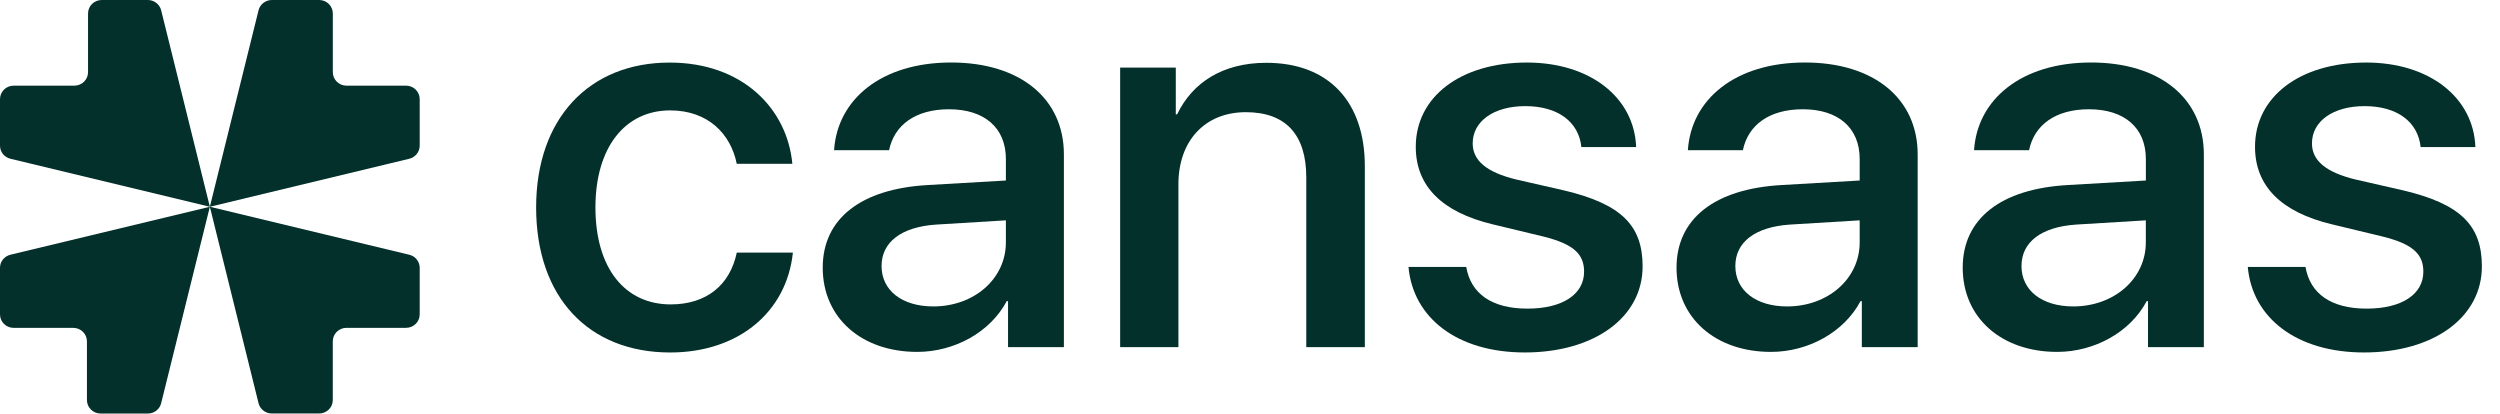
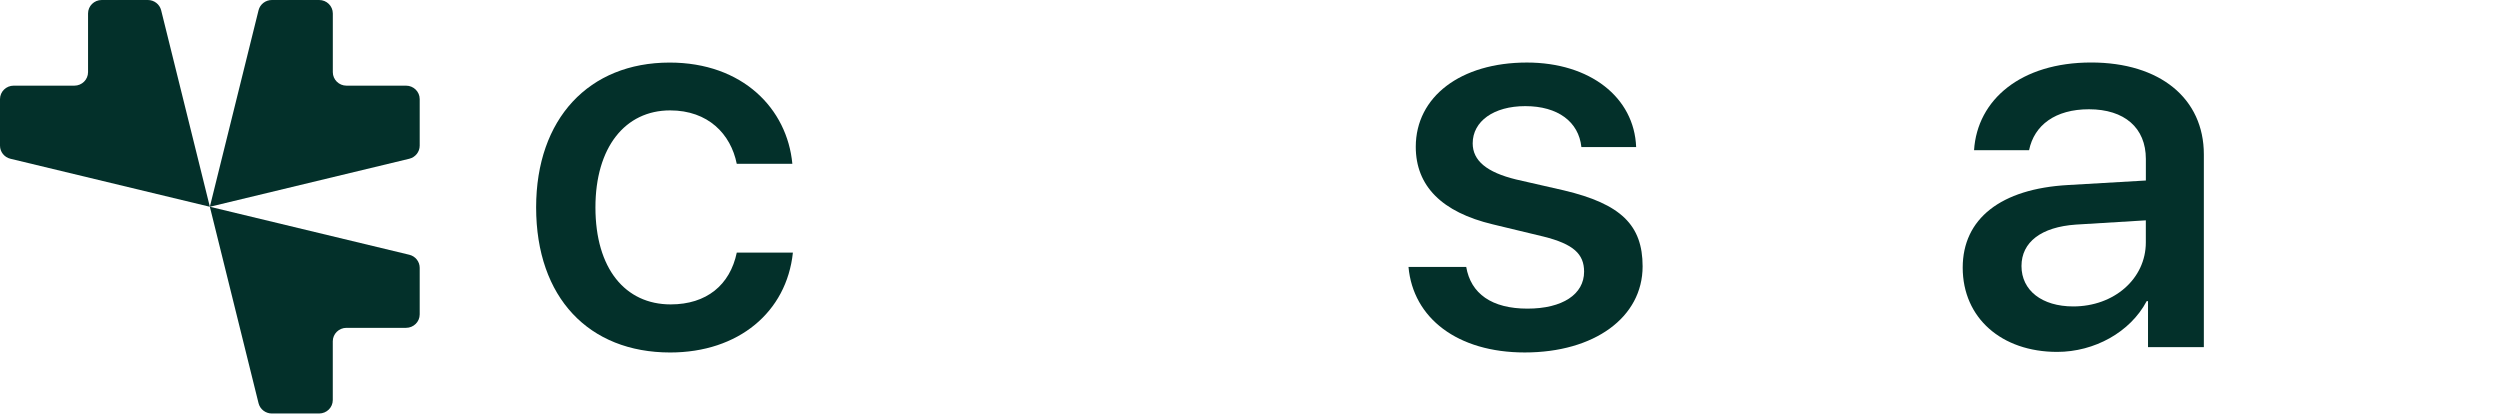
<svg xmlns="http://www.w3.org/2000/svg" width="133" height="22" viewBox="0 0 133 22" fill="none">
  <path d="M11.164 11L0.555 8.446C0.229 8.367 6.10352e-05 8.08 6.10352e-05 7.749V5.273C6.10352e-05 4.878 0.326 4.557 0.727 4.557H3.956C4.358 4.557 4.684 4.236 4.684 3.84V0.716C4.684 0.321 5.009 0 5.411 0H7.866C8.2 0 8.493 0.226 8.573 0.546L11.164 11Z" fill="#03302A" />
  <path d="M22.328 5.273V7.749C22.328 8.078 22.099 8.367 21.773 8.446L11.164 11L13.755 0.546C13.835 0.226 14.128 0 14.463 0H16.979C17.381 0 17.706 0.321 17.706 0.716V3.84C17.706 4.236 18.032 4.557 18.433 4.557H21.602C22.003 4.557 22.328 4.878 22.328 5.273Z" fill="#03302A" />
  <path d="M22.328 14.248V16.725C22.328 17.121 22.003 17.441 21.601 17.441H18.432C18.03 17.441 17.704 17.762 17.704 18.158V21.282C17.704 21.678 17.379 21.998 16.977 21.998H14.463C14.128 21.998 13.835 21.773 13.755 21.452L11.164 11L21.775 13.553C22.099 13.63 22.328 13.918 22.328 14.248Z" fill="#03302A" />
-   <path d="M11.164 11L8.573 21.454C8.493 21.774 8.202 22 7.866 22H5.353C4.951 22 4.625 21.679 4.625 21.284V18.16C4.625 17.764 4.3 17.443 3.898 17.443H0.727C0.325 17.443 0 17.122 0 16.727V14.248C0 13.918 0.229 13.63 0.555 13.551L11.164 11Z" fill="#03302A" />
  <path d="M39.195 8.714C38.878 7.13 37.673 5.873 35.651 5.873C33.255 5.873 31.677 7.838 31.677 11.033C31.677 14.299 33.269 16.194 35.68 16.194C37.589 16.194 38.837 15.162 39.197 13.437H42.182C41.851 16.604 39.284 18.752 35.653 18.752C31.335 18.752 28.522 15.839 28.522 11.033C28.522 6.312 31.335 3.329 35.624 3.329C39.513 3.329 41.88 5.788 42.153 8.715H39.195V8.714Z" fill="#03302A" />
-   <path d="M43.769 14.239C43.769 11.638 45.793 10.04 49.38 9.843L53.513 9.603V8.457C53.513 6.804 52.38 5.813 50.486 5.813C48.691 5.813 47.573 6.66 47.3 7.989H44.373C44.546 5.302 46.87 3.325 50.6 3.325C54.259 3.325 56.599 5.233 56.599 8.217V18.466H53.628V16.021H53.557C52.682 17.675 50.773 18.721 48.793 18.721C45.837 18.721 43.769 16.912 43.769 14.239ZM53.513 12.896V11.722L49.797 11.948C47.946 12.075 46.899 12.881 46.899 14.153C46.899 15.453 47.989 16.302 49.653 16.302C51.82 16.302 53.513 14.834 53.513 12.896Z" fill="#03302A" />
-   <path d="M59.596 3.595H62.552V6.083H62.623C63.441 4.387 65.049 3.341 67.372 3.341C70.701 3.341 72.609 5.433 72.609 8.84V18.466H69.494V9.433C69.494 7.199 68.432 5.968 66.279 5.968C64.099 5.968 62.692 7.494 62.692 9.8V18.466H59.592V3.595H59.596Z" fill="#03302A" />
  <path d="M81.232 3.327C84.59 3.327 86.943 5.179 87.043 7.823H84.13C83.987 6.479 82.881 5.646 81.145 5.646C79.466 5.646 78.347 6.452 78.347 7.626C78.347 8.545 79.092 9.166 80.657 9.548L83.198 10.128C86.239 10.848 87.387 11.98 87.387 14.171C87.387 16.884 84.817 18.751 81.116 18.751C77.543 18.751 75.176 16.927 74.932 14.2H78.003C78.246 15.627 79.367 16.419 81.261 16.419C83.127 16.419 84.274 15.656 84.274 14.454C84.274 13.506 83.699 12.983 82.121 12.587L79.423 11.937C76.696 11.287 75.319 9.888 75.319 7.81C75.319 5.15 77.701 3.327 81.232 3.327Z" fill="#03302A" />
-   <path d="M89.191 14.239C89.191 11.638 91.215 10.04 94.802 9.843L98.935 9.603V8.457C98.935 6.804 97.802 5.813 95.908 5.813C94.113 5.813 92.995 6.66 92.722 7.989H89.795C89.968 5.302 92.291 3.325 96.022 3.325C99.68 3.325 102.02 5.233 102.02 8.217V18.466H99.049V16.021H98.979C98.104 17.675 96.195 18.721 94.215 18.721C91.258 18.721 89.191 16.912 89.191 14.239ZM98.935 12.896V11.722L95.219 11.948C93.368 12.075 92.32 12.881 92.32 14.153C92.32 15.453 93.411 16.302 95.075 16.302C97.242 16.302 98.935 14.834 98.935 12.896Z" fill="#03302A" />
  <path d="M104.416 14.239C104.416 11.638 106.44 10.04 110.027 9.843L114.16 9.603V8.457C114.16 6.804 113.027 5.813 111.132 5.813C109.338 5.813 108.22 6.66 107.947 7.989H105.02C105.192 5.302 107.516 3.325 111.247 3.325C114.907 3.325 117.245 5.233 117.245 8.217V18.466H114.274V16.021H114.203C113.329 17.675 111.42 18.721 109.44 18.721C106.481 18.721 104.416 16.912 104.416 14.239ZM114.158 12.896V11.722L110.442 11.948C108.591 12.075 107.543 12.881 107.543 14.153C107.543 15.453 108.634 16.302 110.298 16.302C112.465 16.302 114.158 14.834 114.158 12.896Z" fill="#03302A" />
-   <path d="M125.88 3.327C129.238 3.327 131.591 5.179 131.691 7.823H128.778C128.634 6.479 127.531 5.646 125.794 5.646C124.116 5.646 122.996 6.452 122.996 7.626C122.996 8.545 123.742 9.166 125.307 9.548L127.847 10.128C130.889 10.848 132.036 11.98 132.036 14.171C132.036 16.884 129.467 18.751 125.765 18.751C122.192 18.751 119.825 16.927 119.582 14.2H122.652C122.896 15.627 124.016 16.419 125.909 16.419C127.774 16.419 128.922 15.656 128.922 14.454C128.922 13.506 128.347 12.983 126.769 12.587L124.071 11.937C121.343 11.287 119.967 9.888 119.967 7.81C119.967 5.15 122.349 3.327 125.88 3.327Z" fill="#03302A" />
</svg>